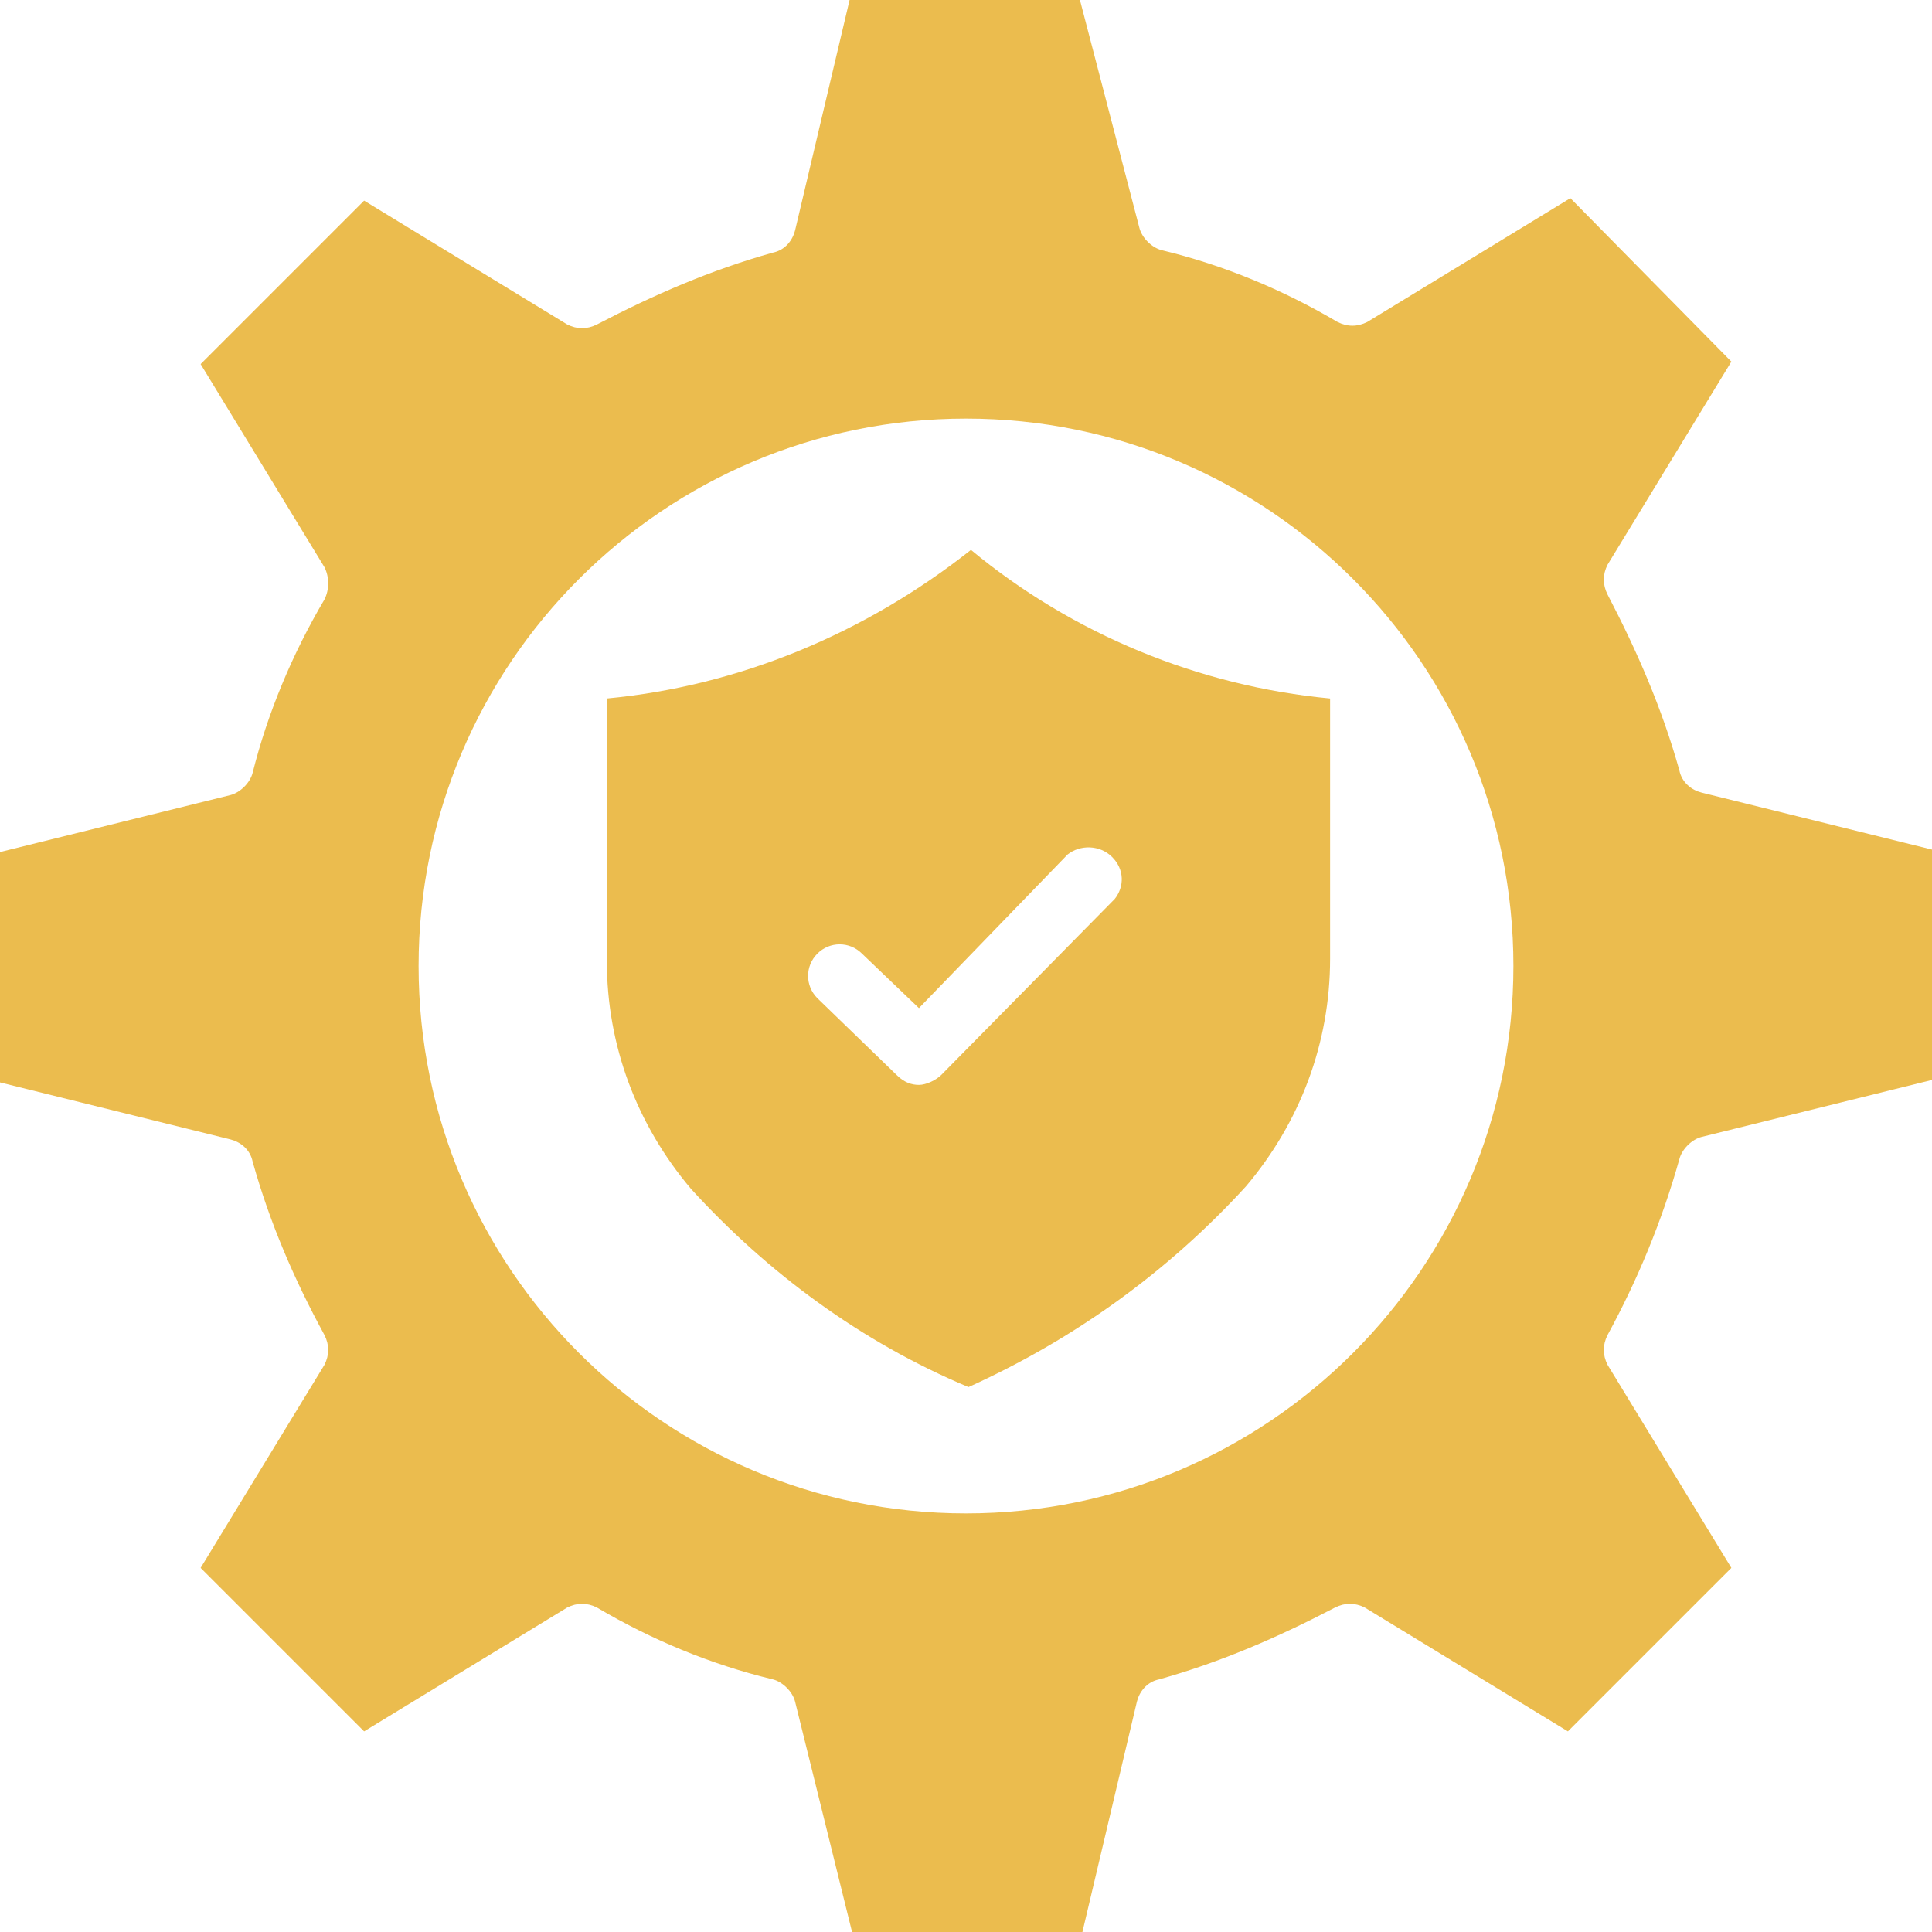
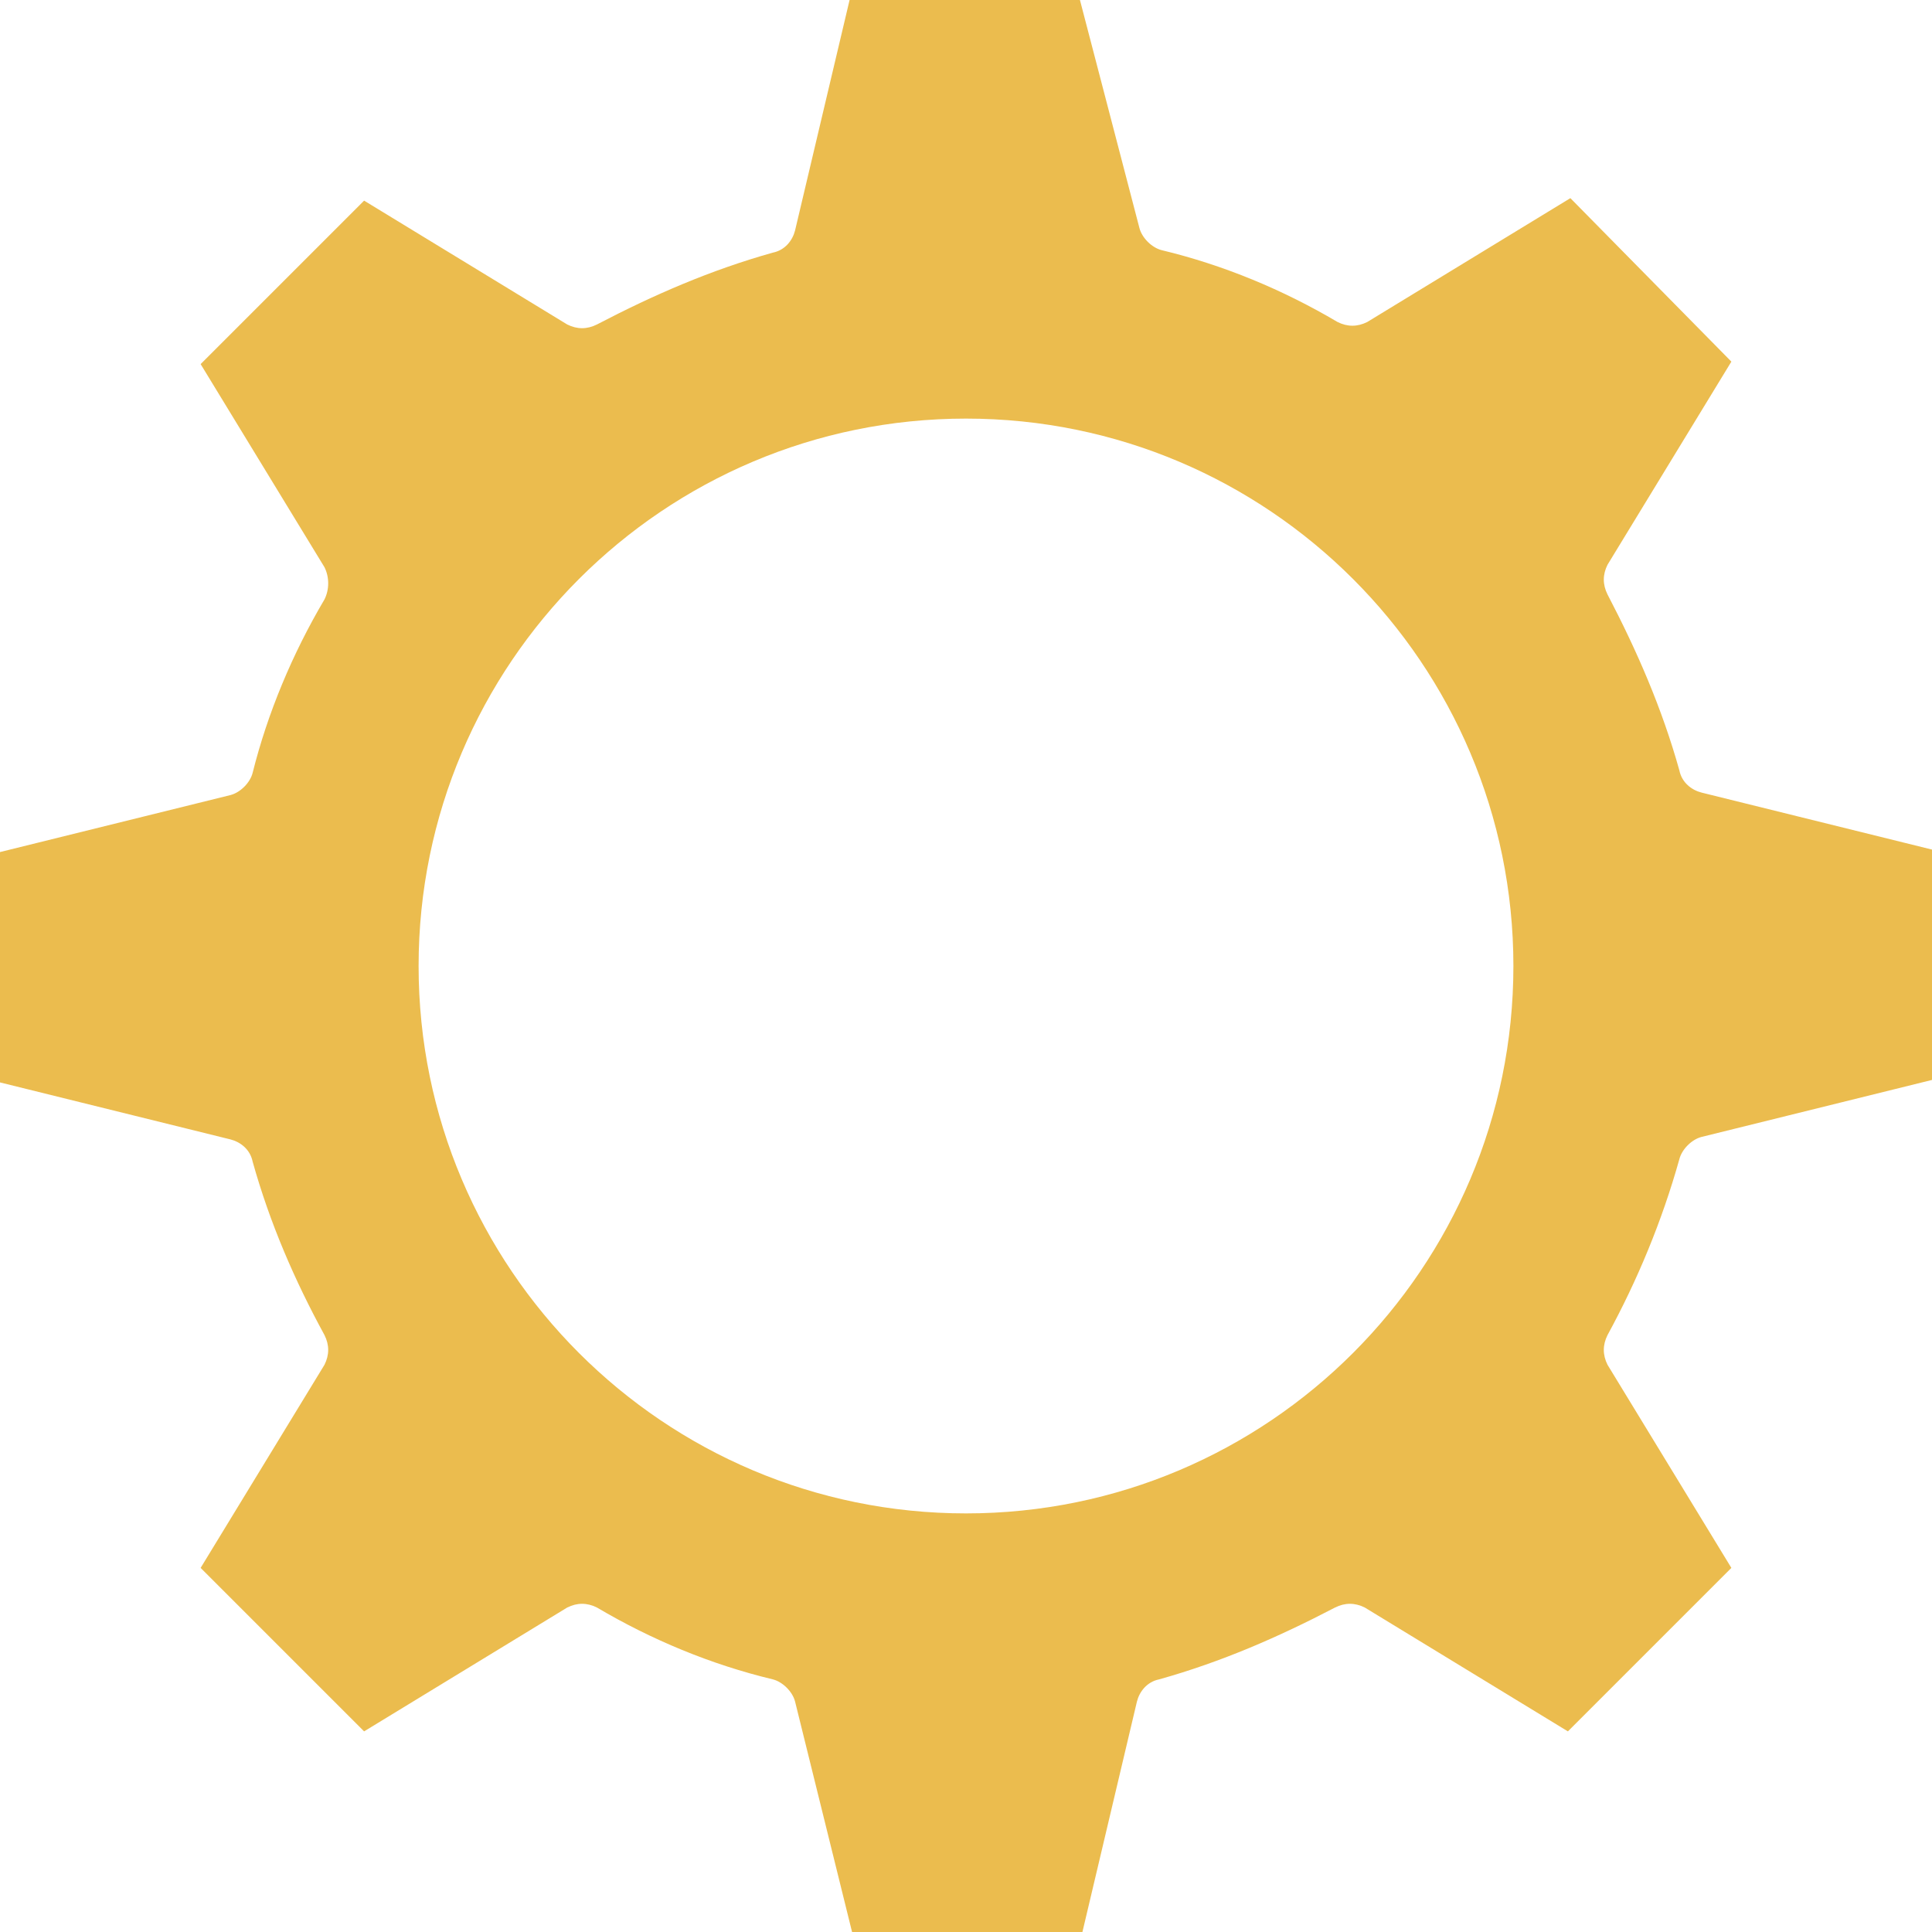
<svg xmlns="http://www.w3.org/2000/svg" version="1.1" id="tech-security-icon" x="0px" y="0px" viewBox="0 0 78 78" style="enable-background:new 0 0 78 78;" xml:space="preserve">
  <style type="text/css">
	.st0{fill:#EBBC4E;}
</style>
  <path id="Path_45" class="st0" d="M67.8,46.8c0.1-0.4,0.5-0.8,0.9-0.9l9.3-2.3v-9.3l-9.3-2.3c-0.4-0.1-0.8-0.4-0.9-0.9  c-0.7-2.5-1.7-4.8-2.9-7.1c-0.2-0.4-0.2-0.8,0-1.2l5-8.2l-6.5-6.6l-8.2,5c-0.4,0.2-0.8,0.2-1.2,0c-2.2-1.3-4.6-2.3-7.1-2.9  c-0.4-0.1-0.8-0.5-0.9-0.9L43.6,0h-9.3l-2.2,9.3c-0.1,0.4-0.4,0.8-0.9,0.9c-2.5,0.7-4.8,1.7-7.1,2.9c-0.4,0.2-0.8,0.2-1.2,0l-8.2-5  l-6.6,6.6l5,8.2c0.2,0.4,0.2,0.9,0,1.3c-1.3,2.2-2.3,4.6-2.9,7c-0.1,0.4-0.5,0.8-0.9,0.9L0,34.4v9.3l9.3,2.3  c0.4,0.1,0.8,0.4,0.9,0.9c0.7,2.5,1.7,4.8,2.9,7c0.2,0.4,0.2,0.8,0,1.2l-5,8.2l6.6,6.6l8.2-5c0.4-0.2,0.8-0.2,1.2,0  c2.2,1.3,4.6,2.3,7.1,2.9c0.4,0.1,0.8,0.5,0.9,0.9l2.3,9.3h9.3l2.2-9.3c0.1-0.4,0.4-0.8,0.9-0.9c2.5-0.7,4.8-1.7,7.1-2.9  c0.4-0.2,0.8-0.2,1.2,0l8.2,5l6.6-6.6l-5-8.2c-0.2-0.4-0.2-0.8,0-1.2C66.1,51.7,67.1,49.3,67.8,46.8L67.8,46.8z M39,61.1  c-12.2,0-22.1-9.9-22.1-22.1c0-12.2,9.9-22.1,22.1-22.1c12.2,0,22.1,9.9,22.1,22.1v0C61.1,51.2,51.2,61.1,39,61.1z" />
-   <path id="Path_46" class="st0" d="M24.5,28.2v10.6c0,3.4,1.2,6.6,3.4,9.2c3.1,3.4,6.9,6.2,11.2,8c4.2-1.9,8-4.6,11.2-8.1  c2.2-2.6,3.4-5.8,3.4-9.2V28.2c-5.3-0.5-10.4-2.6-14.5-6C34.9,25.6,29.8,27.7,24.5,28.2z M44.9,34.6c0.5,0.5,0.5,1.2,0.1,1.7  c0,0,0,0-0.1,0.1L38,43.4c-0.2,0.2-0.6,0.4-0.9,0.4c-0.3,0-0.6-0.1-0.9-0.4l-3.2-3.1c-0.5-0.5-0.5-1.3,0-1.8s1.3-0.5,1.8,0  c0,0,0,0,0,0l2.3,2.2l6-6.2C43.6,34.1,44.4,34.1,44.9,34.6C44.9,34.5,44.9,34.5,44.9,34.6L44.9,34.6z" />
</svg>